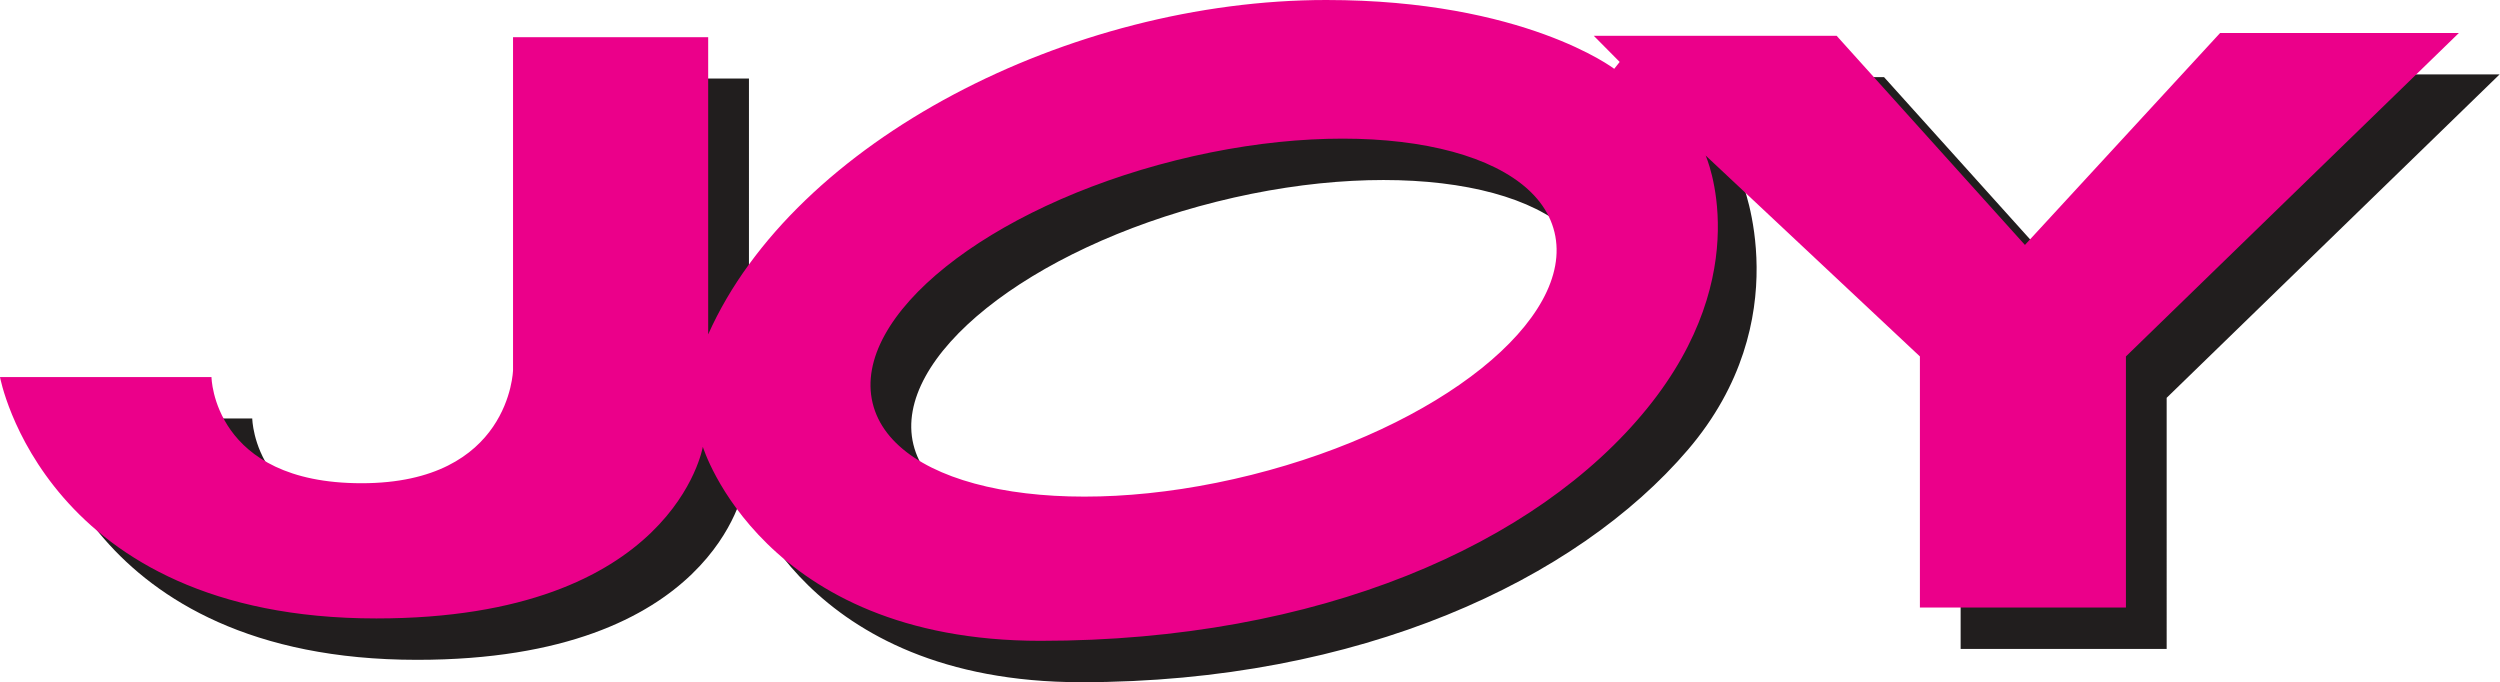
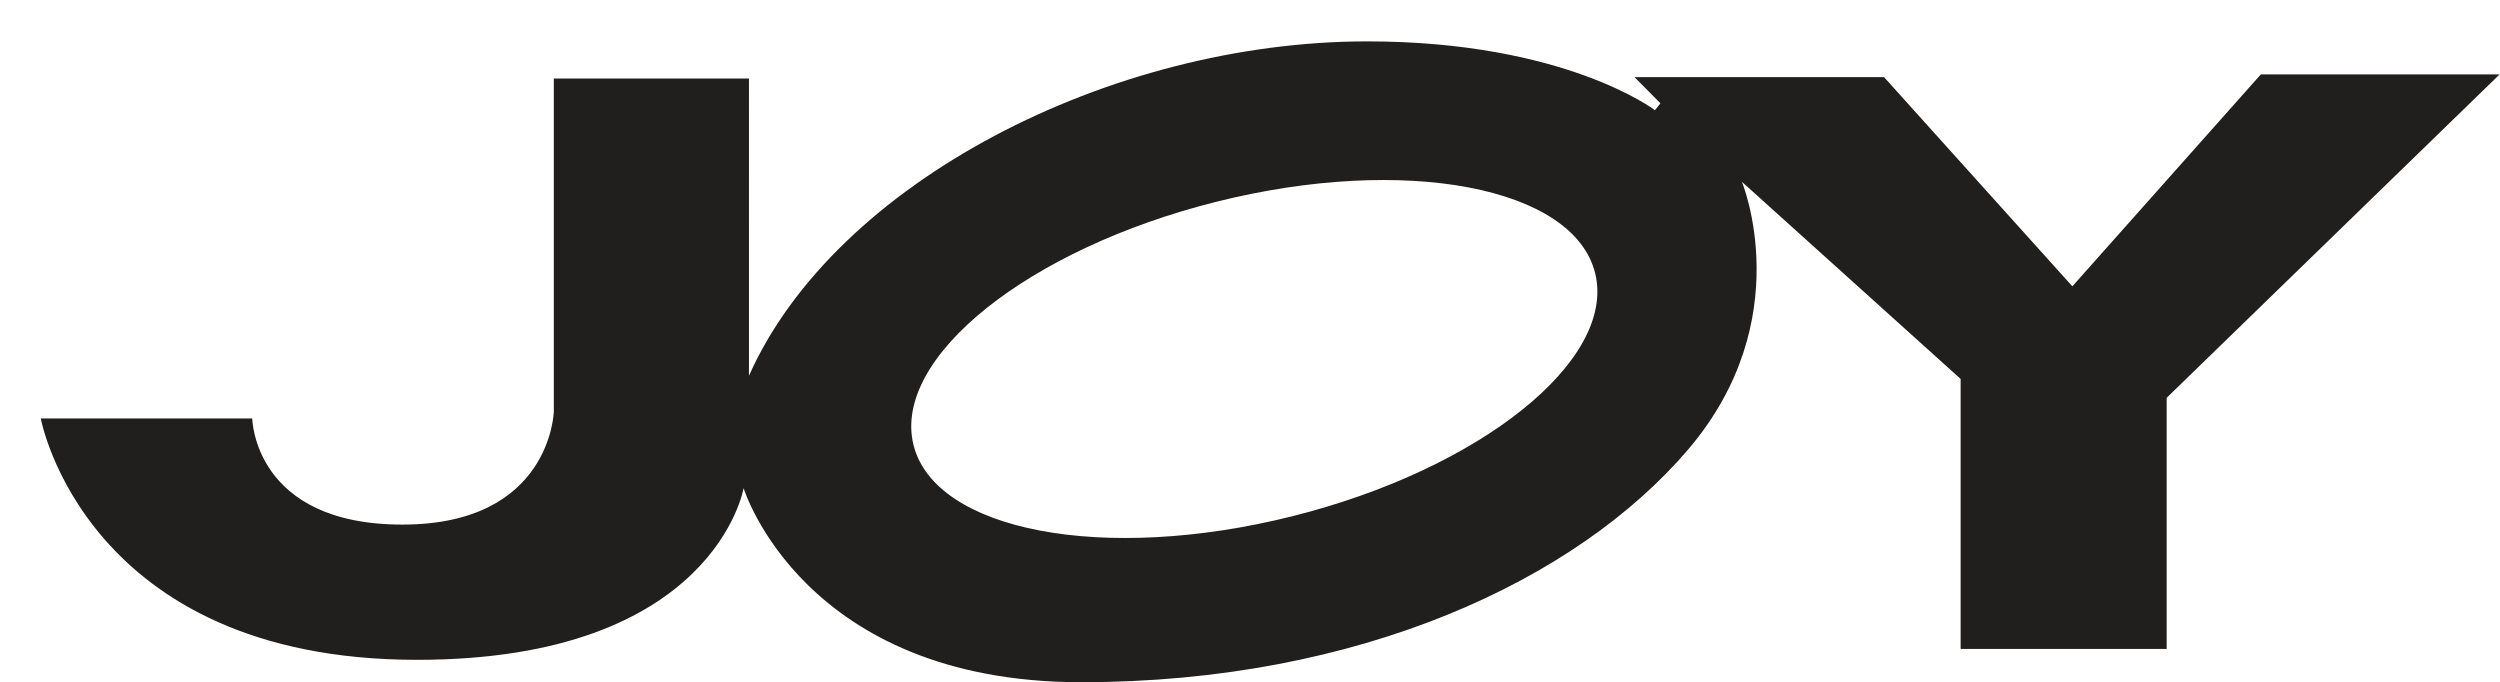
<svg xmlns="http://www.w3.org/2000/svg" width="1165.5pt" height="318pt" viewBox="0 0 1165.5 318" version="1.1" id="svg7">
  <defs id="defs11" />
  <g id="g13" transform="scale(3.115,3.112)">
    <path style="fill:#211e1e;fill-opacity:1;fill-rule:evenodd;stroke:none;stroke-width:1.003" d="M 112.091,11.765 H 82.886 v 49.887 c 0,0 -0.406,16.935 -22.664,16.935 -22.266,0 -22.469,-15.902 -22.469,-15.902 H 6.1 c 0,0 6.616,36.162 56.325,36.162 44.536,0 48.865,-25.719 48.865,-25.719 0,0 8.87,29.072 50.534,29.072 41.66,0 74.14,-15.312 90.791,-34.818 16.651,-19.506 8.081,-40.147 8.081,-40.147 l 32.738,29.532 v 40.446 h 30.835 V 59.596 L 374.1,11.144 H 338.364 L 310.155,42.893 281.973,11.557 h -37.346 l 3.88,3.918 -0.821,1.034 c 0,0 -13.474,-10.309 -43.086,-10.309 -38.319,0 -79.591,21.062 -92.51,50.095 z m 69.967,18.456 c 28.174,-7.063 53.562,-2.24 56.692,10.769 3.13,13.005 -17.186,29.288 -45.356,36.351 -28.178,7.067 -53.566,2.24 -56.696,-10.769 -3.13,-13.009 17.186,-29.288 45.36,-36.351" id="path2" />
-     <path style="fill:#eb008a;fill-opacity:1;fill-rule:evenodd;stroke:none;stroke-width:1.003" d="M 105.989,5.569 H 76.782 V 55.456 c 0,0 -0.402,16.935 -22.665,16.935 -22.262,0 -22.465,-15.906 -22.465,-15.906 H 0 c 0,0 6.612,36.162 56.322,36.162 44.536,0 48.866,-25.719 48.866,-25.719 0,0 8.874,29.072 50.534,29.072 41.66,0 74.25,-14.408 90.792,-34.818 16.541,-20.406 8.757,-37.887 8.757,-37.887 l 32.067,30.102 V 91.016 H 318.173 V 53.396 L 368,4.948 H 332.264 L 303.058,36.693 274.876,5.361 h -36.349 l 3.88,3.918 -0.817,1.03 C 241.59,10.309 228.112,0 198.5,0 160.181,0 118.907,21.066 105.989,50.095 Z M 175.956,24.022 c 28.175,-7.063 53.563,-2.24 56.693,10.769 3.13,13.009 -17.182,29.288 -45.357,36.351 -28.178,7.067 -53.567,2.244 -56.693,-10.765 -3.13,-13.009 17.182,-29.288 45.357,-36.355" id="path4" />
  </g>
</svg>